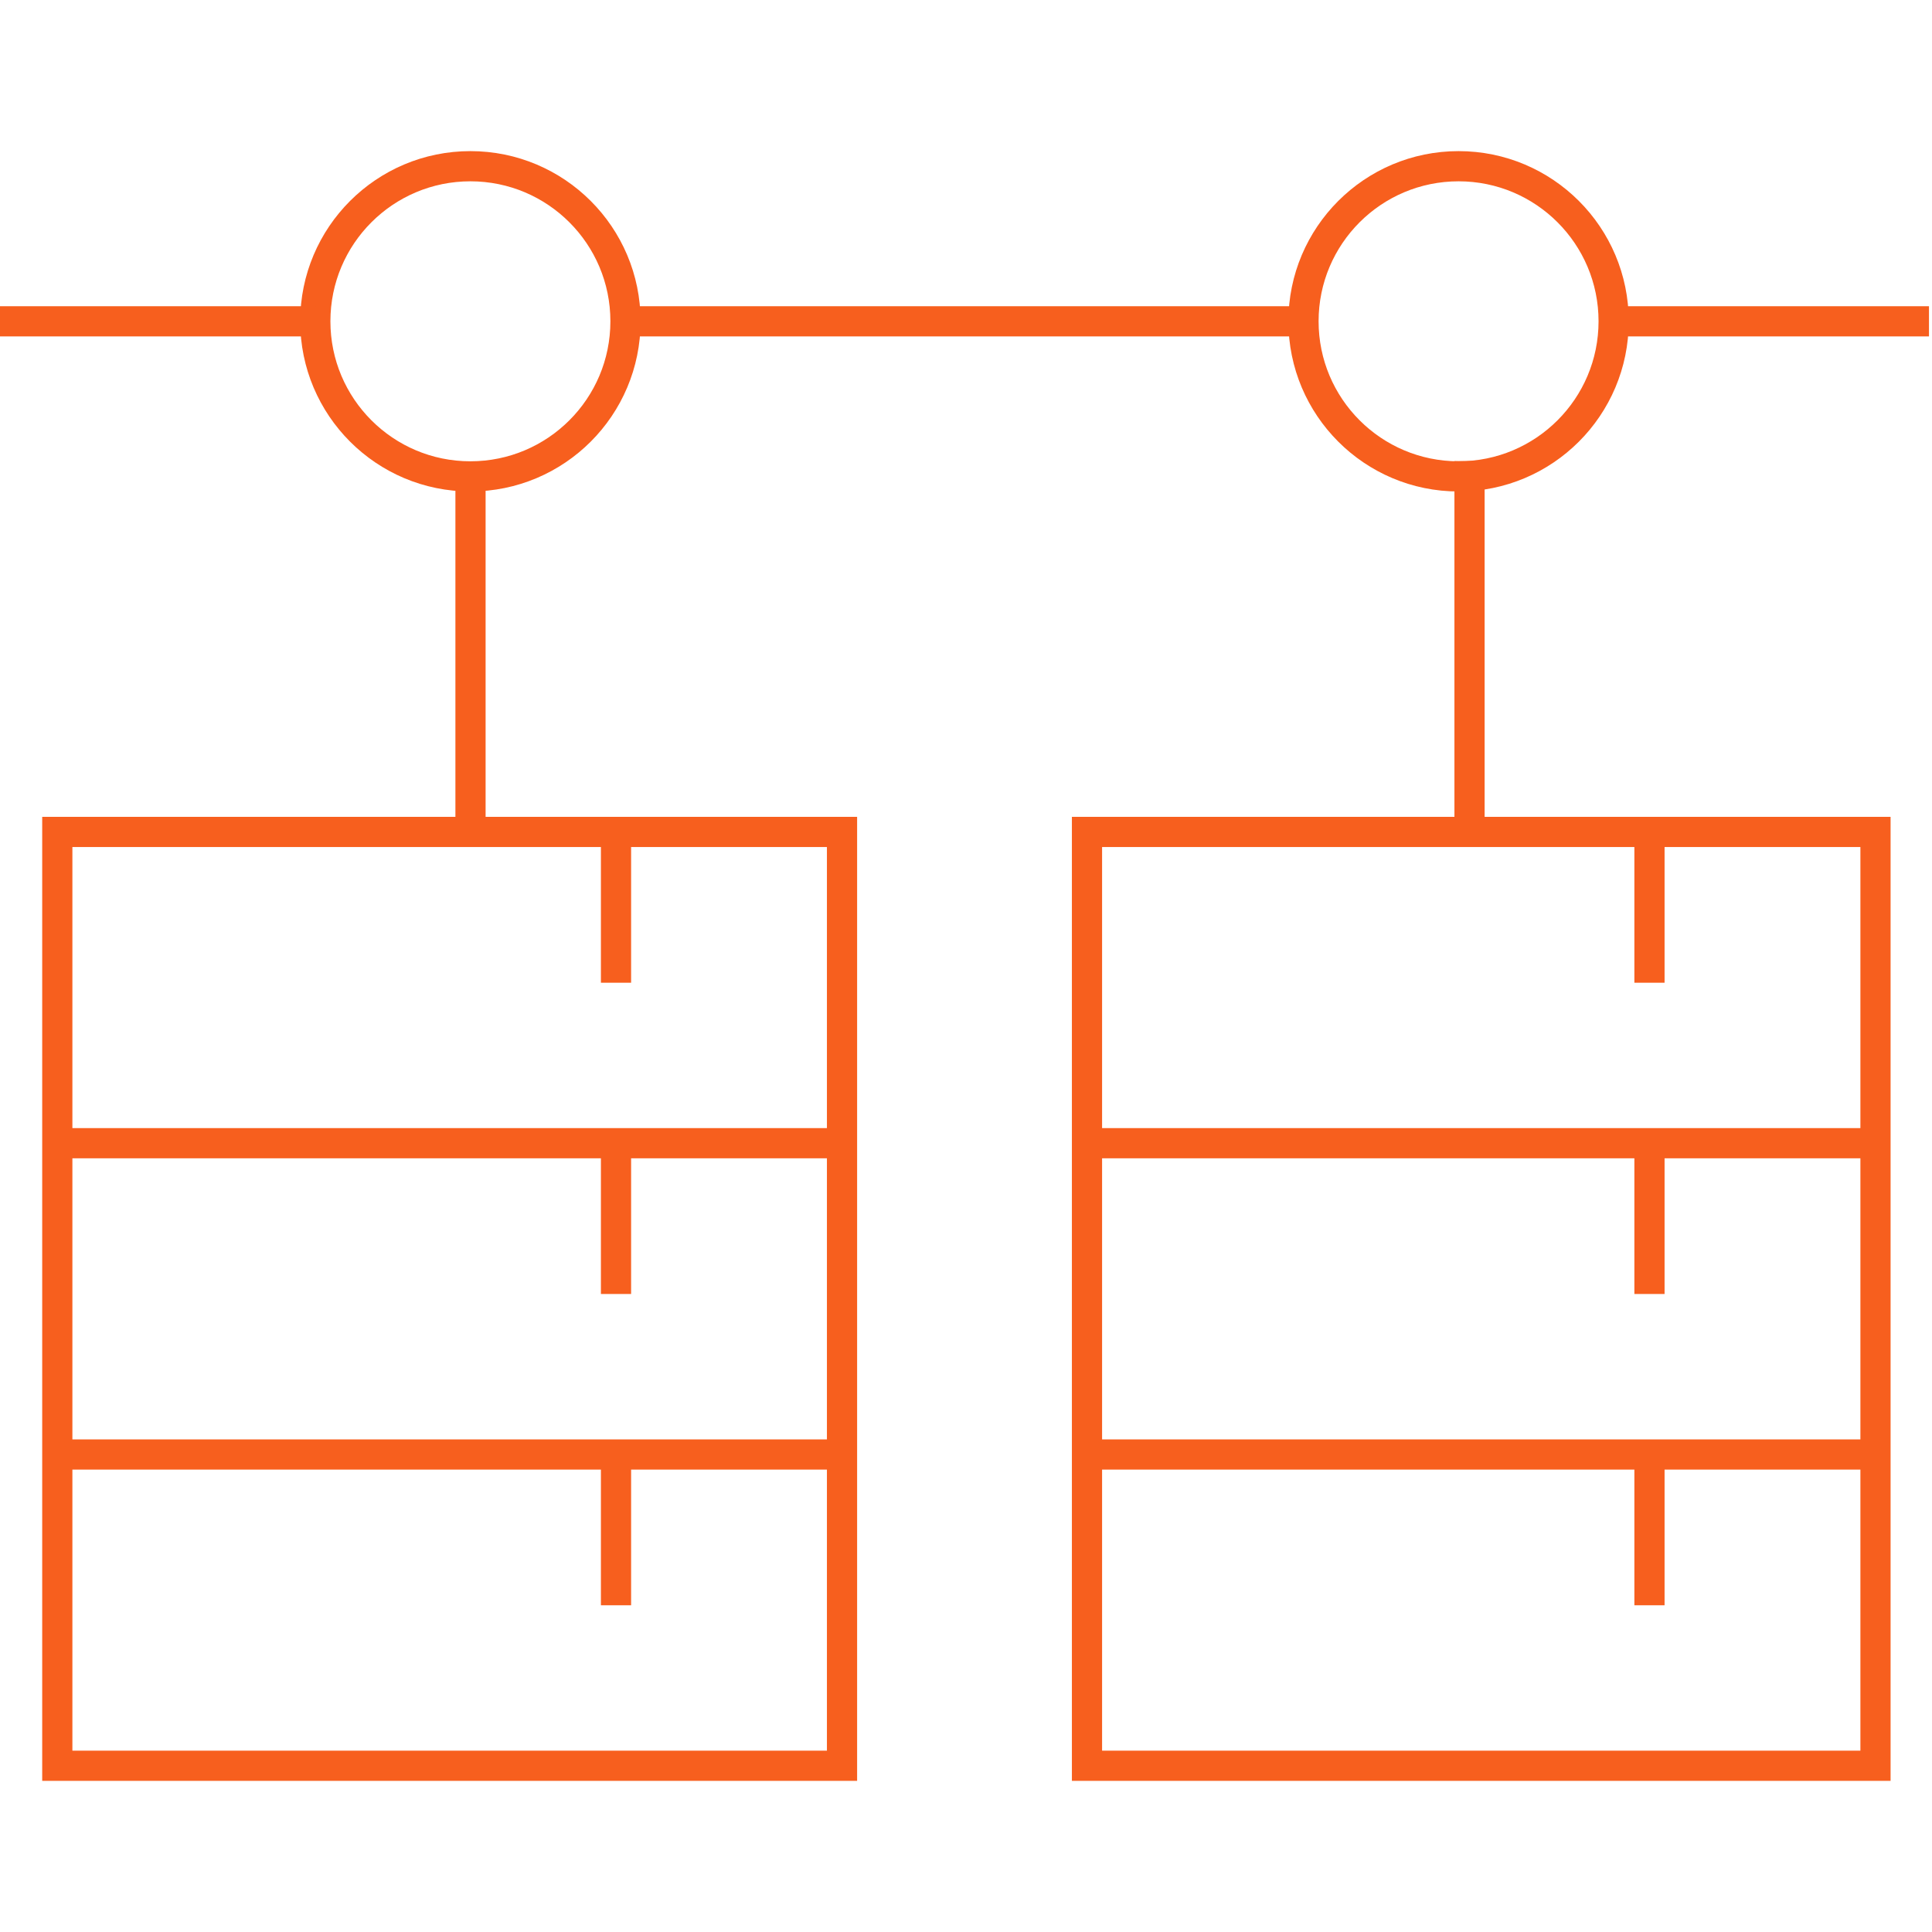
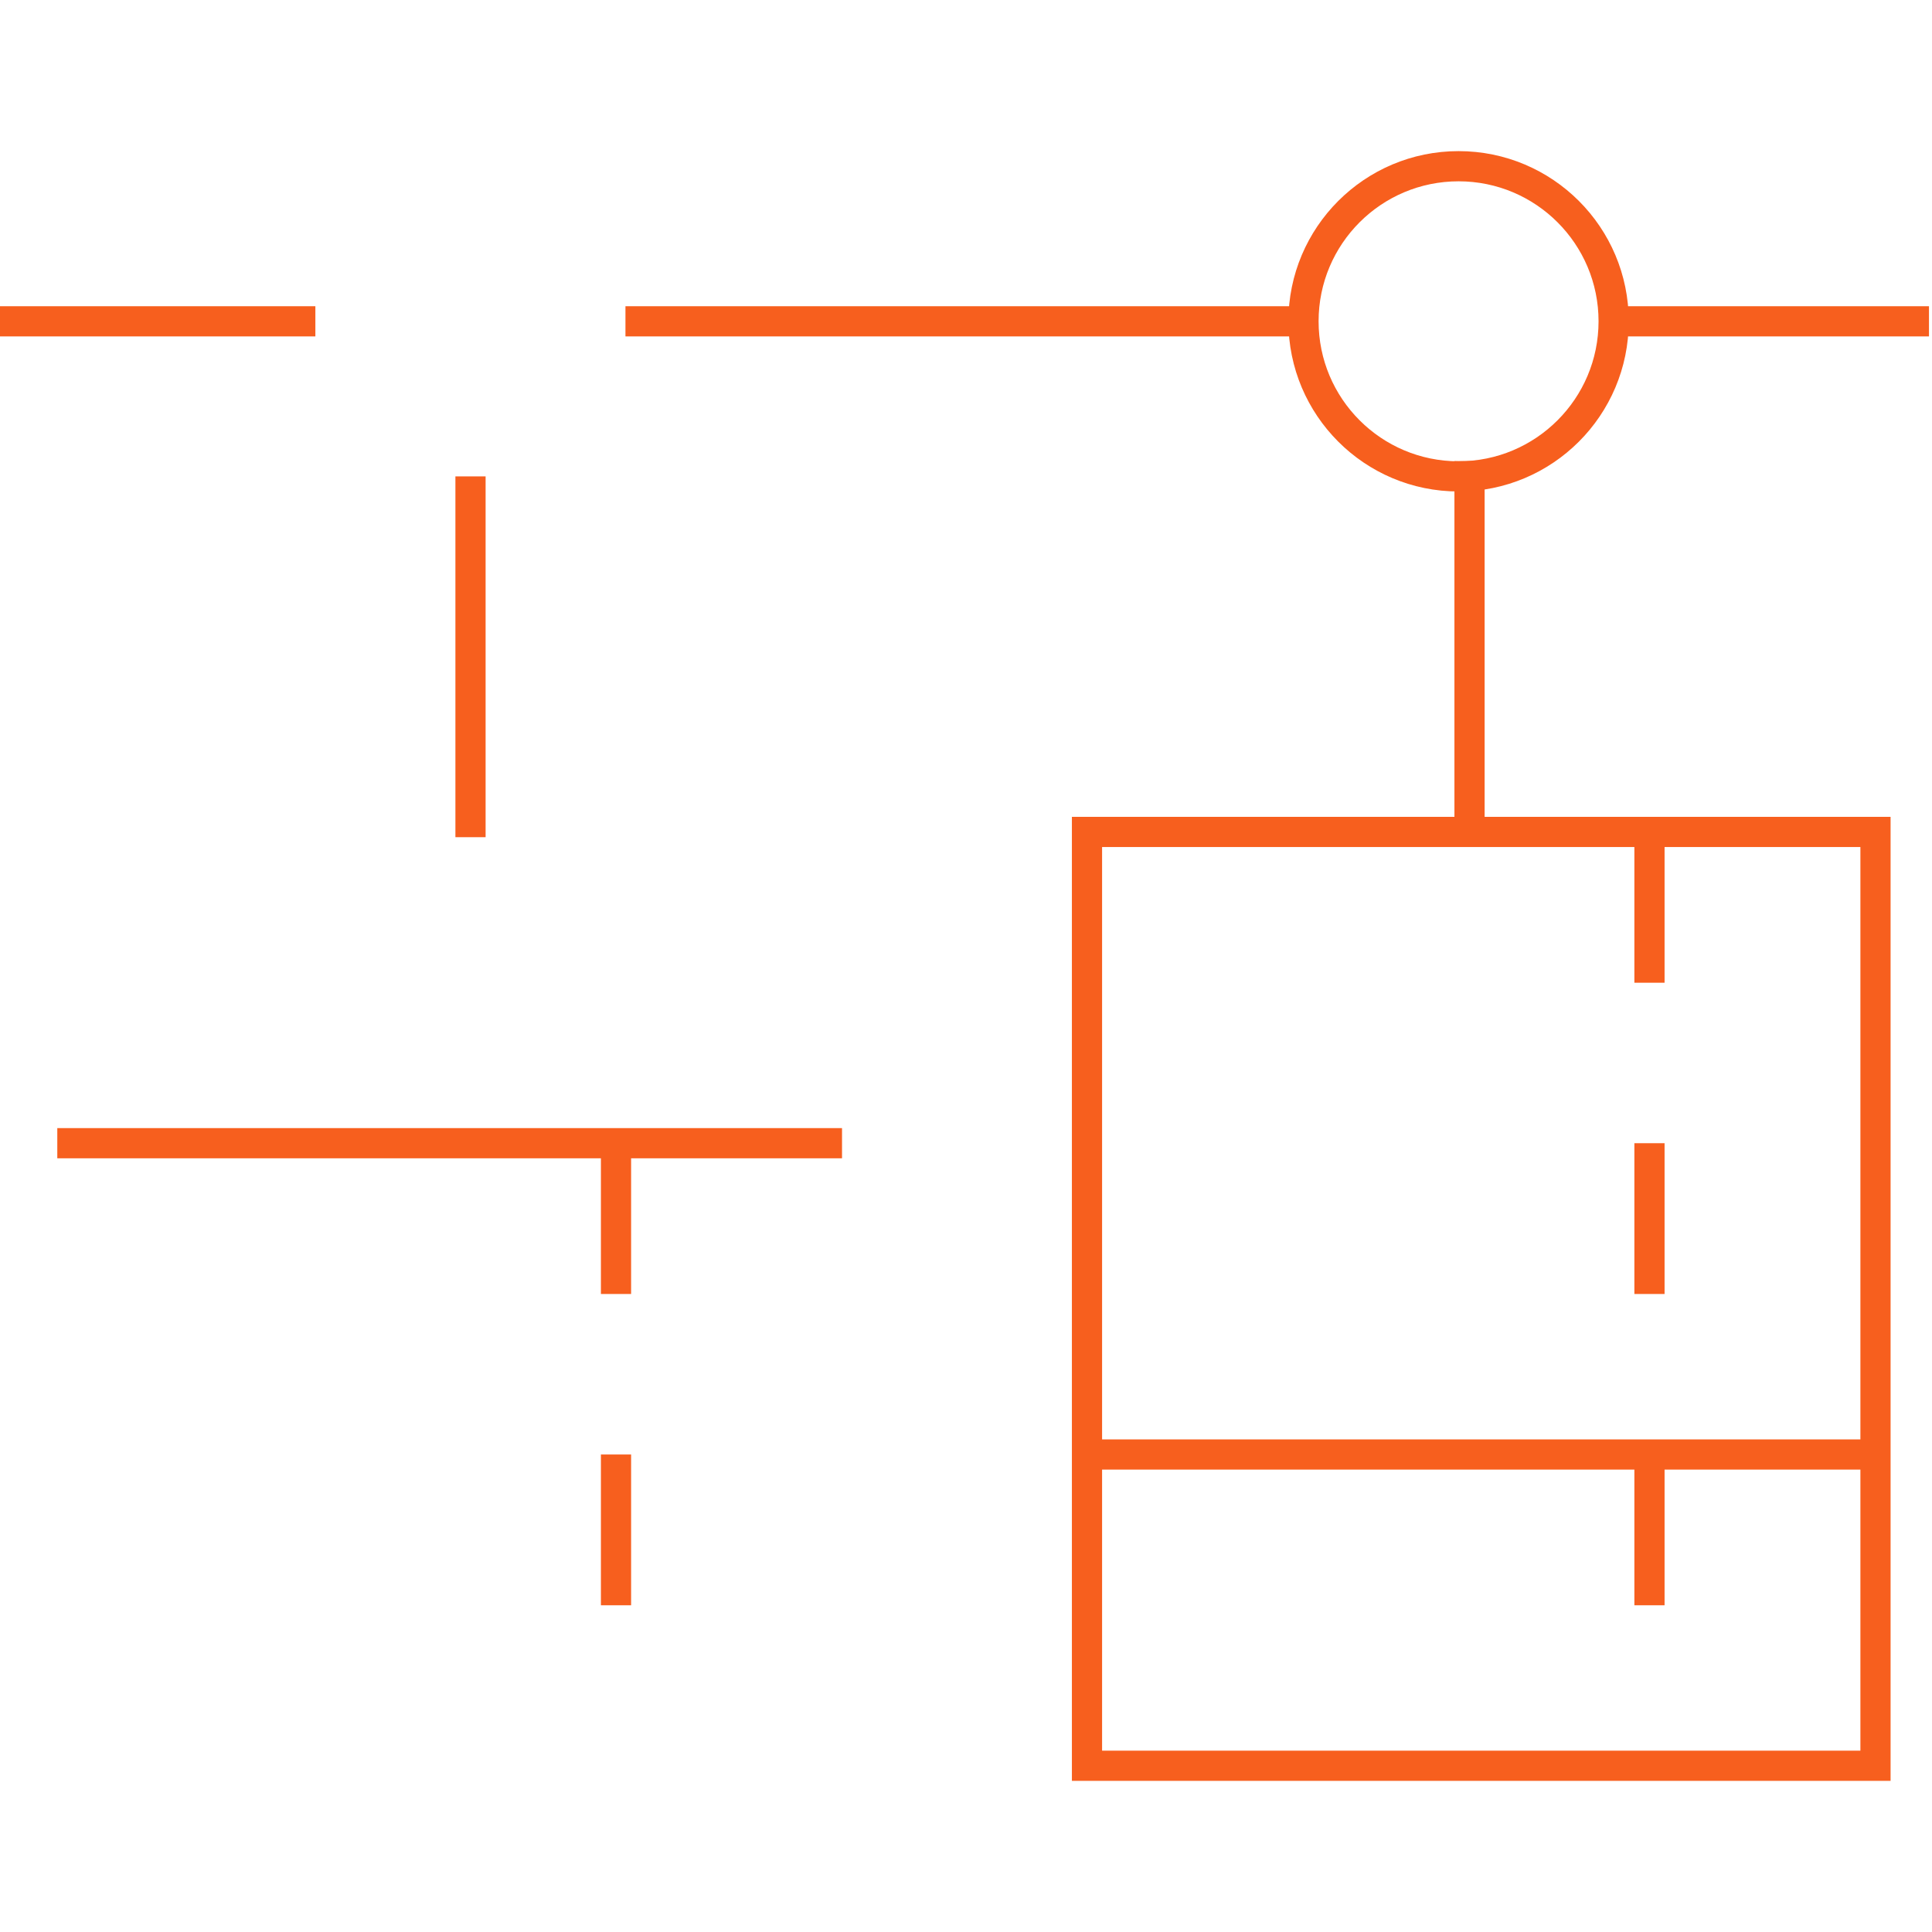
<svg xmlns="http://www.w3.org/2000/svg" width="64" height="64" viewBox="0 0 64 64" fill="none">
  <path d="M1.898 37.87H27.893" stroke="#F75F1E" stroke-miterlimit="10" />
-   <path d="M1.898 48.182H27.893" stroke="#F75F1E" stroke-miterlimit="10" />
-   <path d="M27.893 27.559H1.898V58.493H27.893V27.559Z" stroke="#F75F1E" stroke-miterlimit="10" />
-   <path d="M20.406 27.559V32.554" stroke="#F75F1E" stroke-miterlimit="10" />
  <path d="M20.406 37.87V42.865" stroke="#F75F1E" stroke-miterlimit="10" />
  <path d="M20.406 48.182V53.177" stroke="#F75F1E" stroke-miterlimit="10" />
-   <path d="M36.008 37.87H62.128" stroke="#F75F1E" stroke-miterlimit="10" />
  <path d="M36.008 48.182H62.128" stroke="#F75F1E" stroke-miterlimit="10" />
  <path d="M62.128 27.559H36.008V58.493H62.128V27.559Z" stroke="#F75F1E" stroke-miterlimit="10" />
  <path d="M54.641 27.559V32.554" stroke="#F75F1E" stroke-miterlimit="10" />
  <path d="M54.641 37.87V42.865" stroke="#F75F1E" stroke-miterlimit="10" />
  <path d="M54.641 48.182V53.177" stroke="#F75F1E" stroke-miterlimit="10" />
-   <path d="M15.582 15.781C18.42 15.781 20.72 13.481 20.72 10.643C20.72 7.806 18.42 5.506 15.582 5.506C12.745 5.506 10.445 7.806 10.445 10.643C10.445 13.481 12.745 15.781 15.582 15.781Z" stroke="#F75F1E" stroke-miterlimit="10" />
  <path d="M48.317 15.781C51.154 15.781 53.454 13.481 53.454 10.643C53.454 7.806 51.154 5.506 48.317 5.506C45.48 5.506 43.18 7.806 43.18 10.643C43.18 13.481 45.48 15.781 48.317 15.781Z" stroke="#F75F1E" stroke-miterlimit="10" />
  <path d="M10.447 10.644H0" stroke="#F75F1E" stroke-miterlimit="10" />
  <path d="M20.719 10.644H43.207" stroke="#F75F1E" stroke-miterlimit="10" />
  <path d="M53.453 10.644H63.9" stroke="#F75F1E" stroke-miterlimit="10" />
  <path d="M48.68 15.275V27.733" stroke="#F75F1E" stroke-miterlimit="10" />
  <path d="M15.586 15.781V27.733" stroke="#F75F1E" stroke-miterlimit="10" />
</svg>